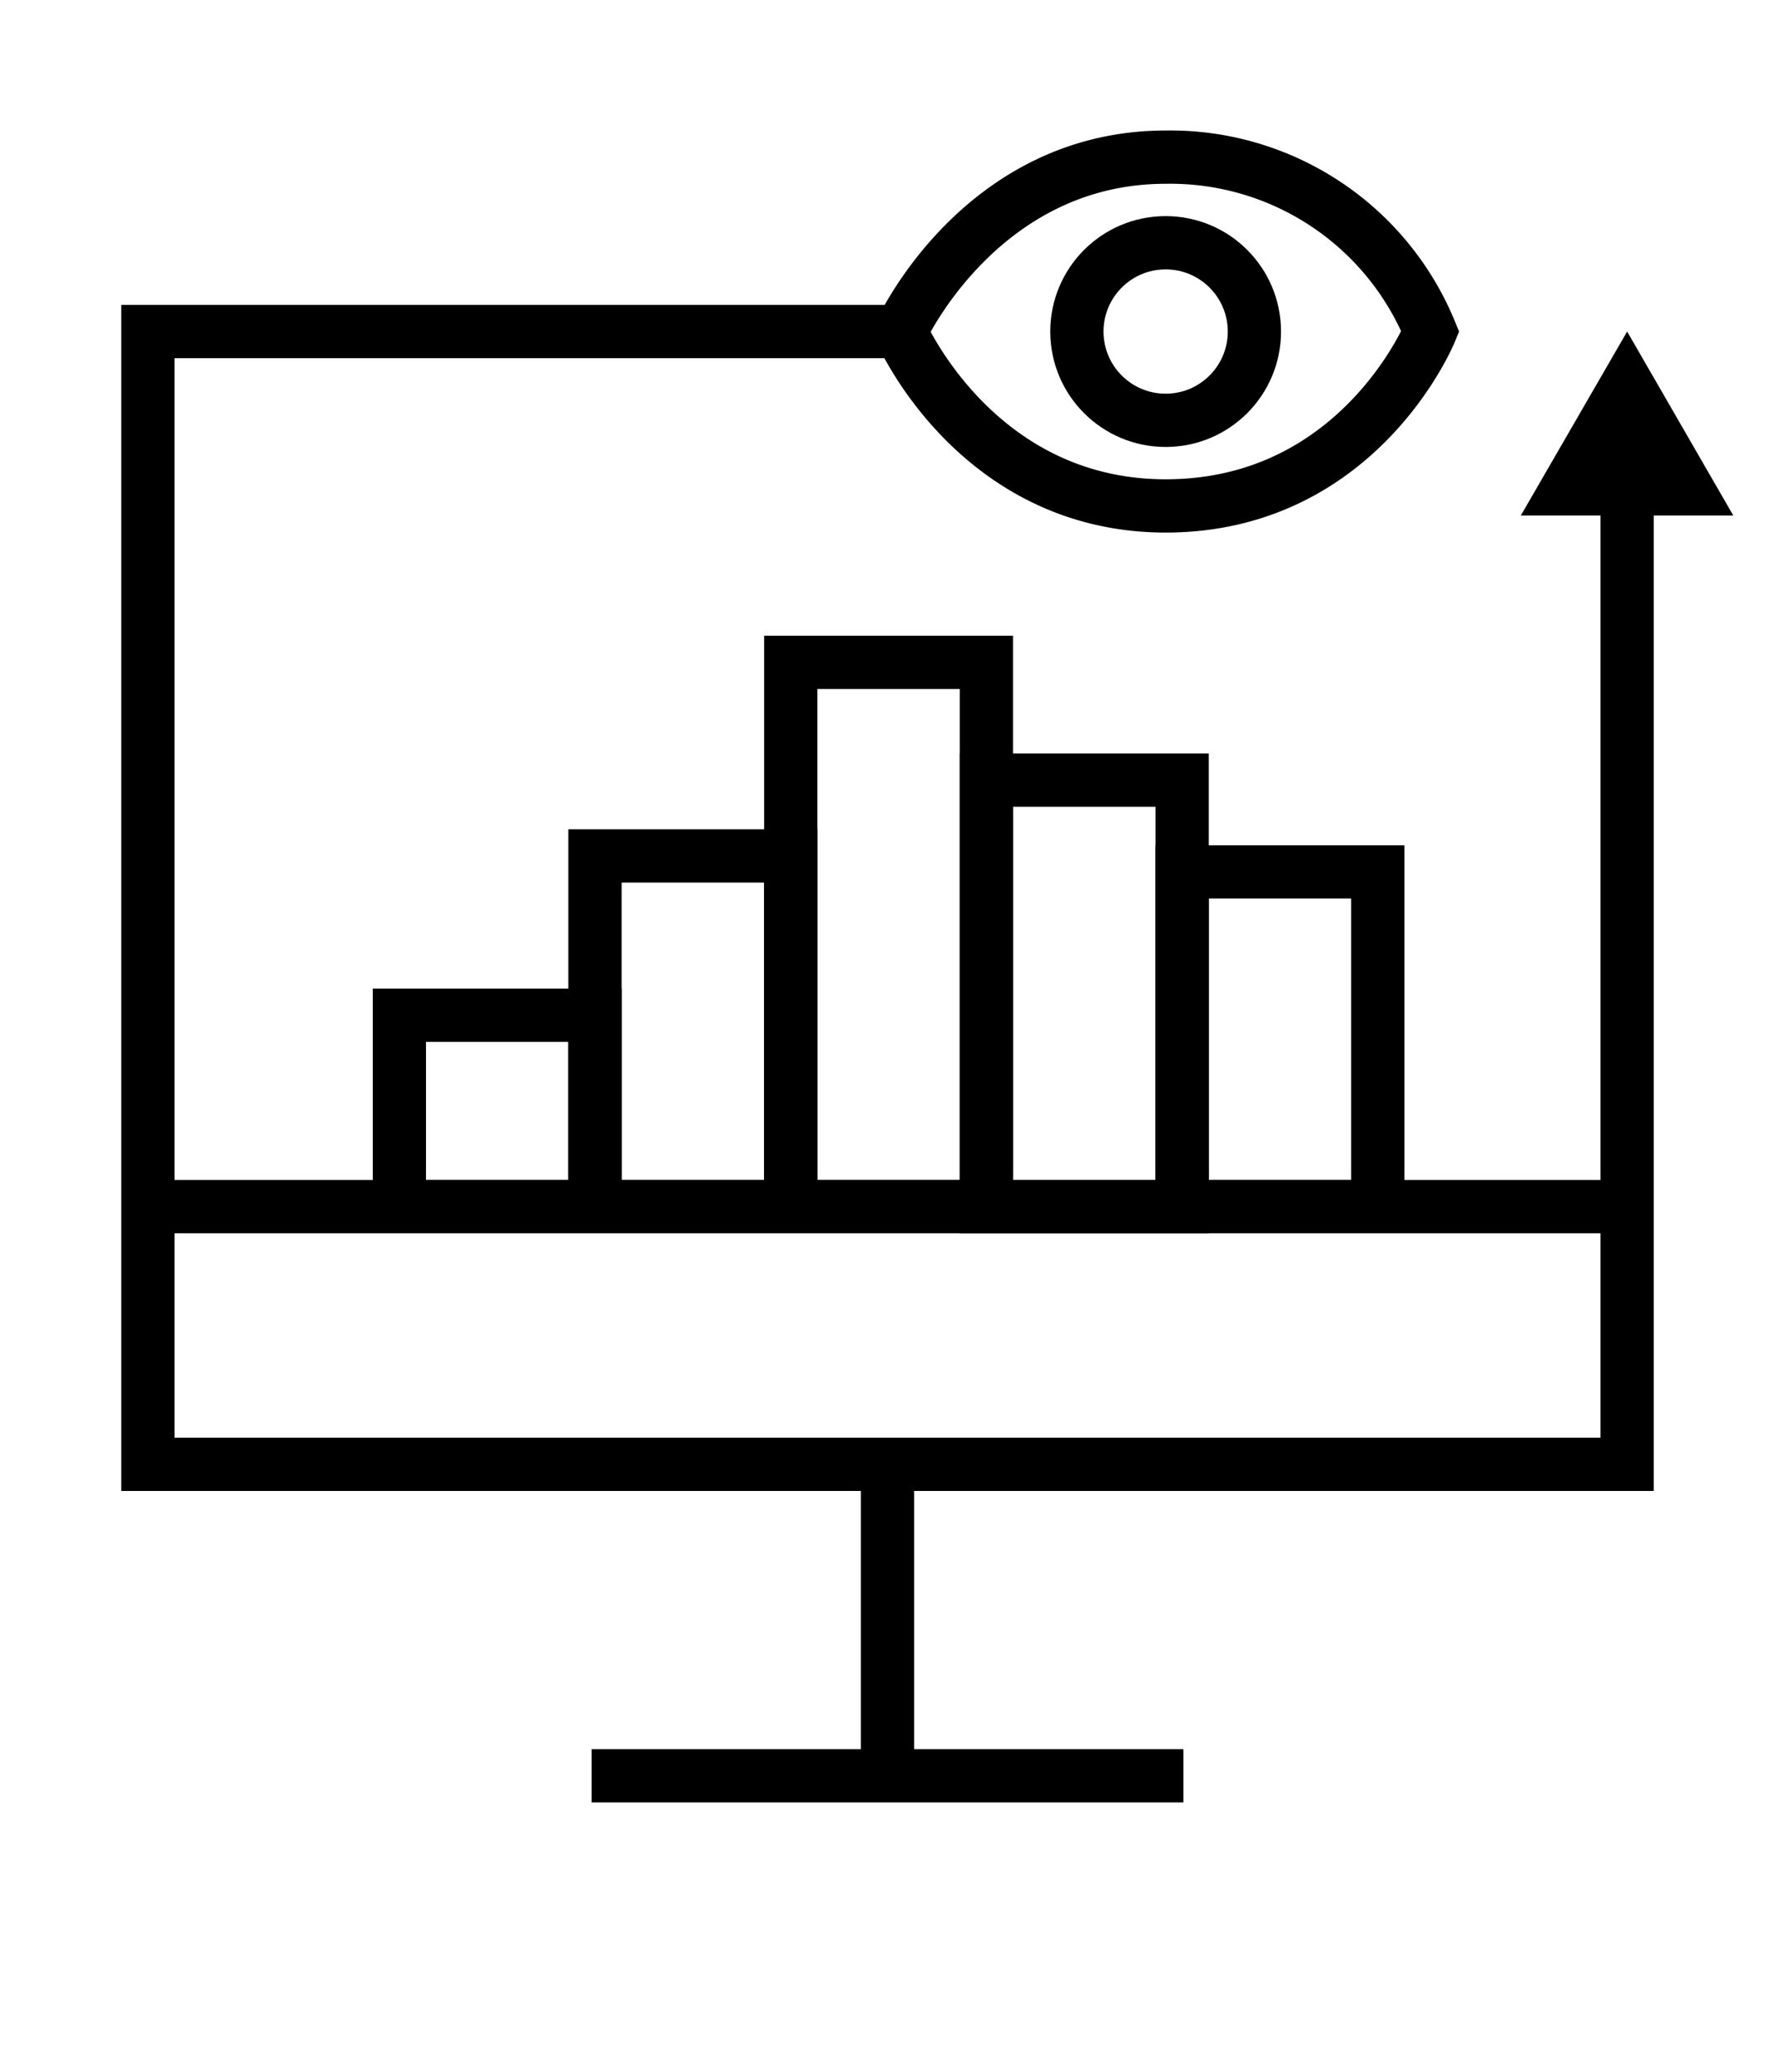
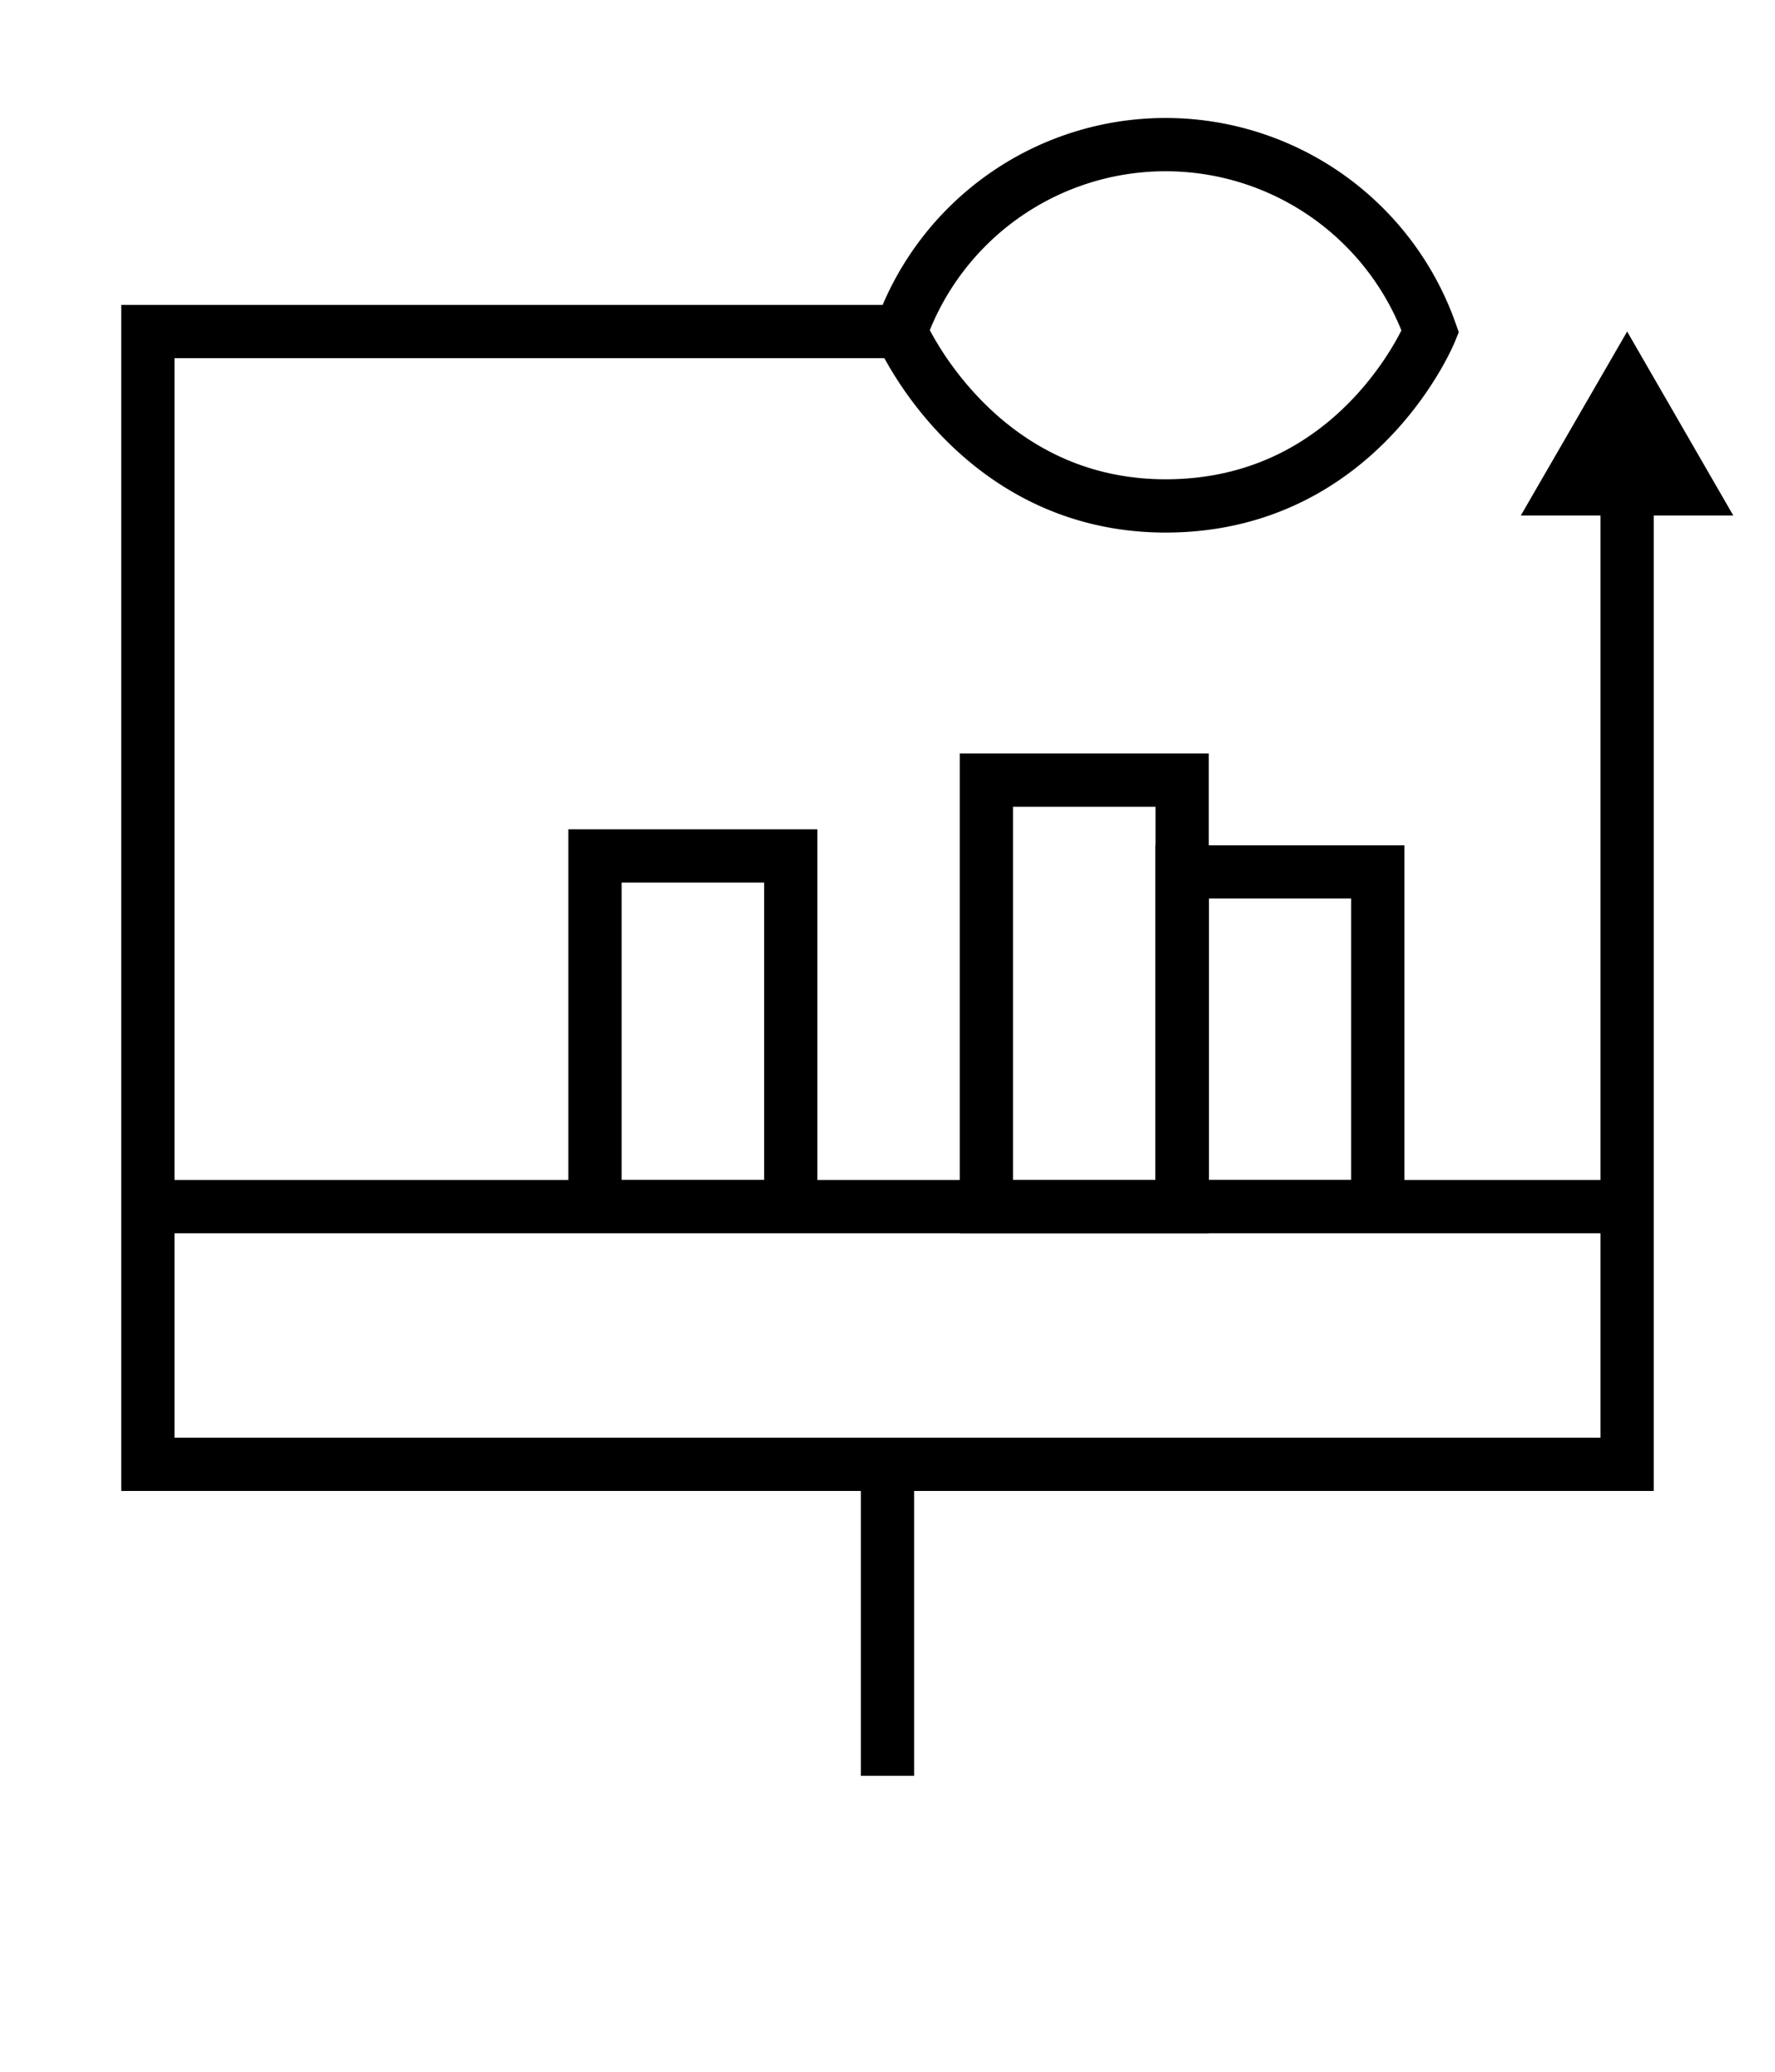
<svg xmlns="http://www.w3.org/2000/svg" id="ICONS" width="100" height="116.67" viewBox="0 0 100 116.67">
  <defs>
    <style>.cls-1{fill:none;stroke:#000;stroke-miterlimit:10;stroke-width:3px;}</style>
  </defs>
  <title>Predictive industry solutions</title>
  <polyline class="cls-1" points="91.67 27.28 91.67 82.46 8.33 82.46 8.33 18.67 50.05 18.67" />
  <polygon points="85.68 29.03 91.67 18.67 97.65 29.03 85.68 29.03" />
  <line class="cls-1" x1="91.67" y1="67.95" x2="8.33" y2="67.95" />
  <line class="cls-1" x1="50" y1="82.46" x2="50" y2="100" />
-   <line class="cls-1" x1="33.33" y1="100" x2="66.67" y2="100" />
-   <circle class="cls-1" cx="65.67" cy="18.67" r="5" />
-   <path class="cls-1" d="M80.58,18.67s-4,9.82-14.91,9.82c-10.69,0-14.92-9.82-14.92-9.82s4.46-9.82,14.92-9.82A15.83,15.83,0,0,1,80.58,18.67Z" />
-   <rect class="cls-1" x="22.5" y="57.17" width="11.02" height="10.77" />
+   <path class="cls-1" d="M80.58,18.67s-4,9.82-14.91,9.82c-10.69,0-14.92-9.82-14.92-9.82A15.83,15.83,0,0,1,80.58,18.67Z" />
  <rect class="cls-1" x="33.52" y="48.2" width="11.03" height="19.74" />
-   <rect class="cls-1" x="44.55" y="37.3" width="11.02" height="30.64" />
  <rect class="cls-1" x="55.57" y="43.93" width="11.03" height="24.02" />
  <rect class="cls-1" x="66.6" y="49.1" width="11.02" height="18.84" />
</svg>